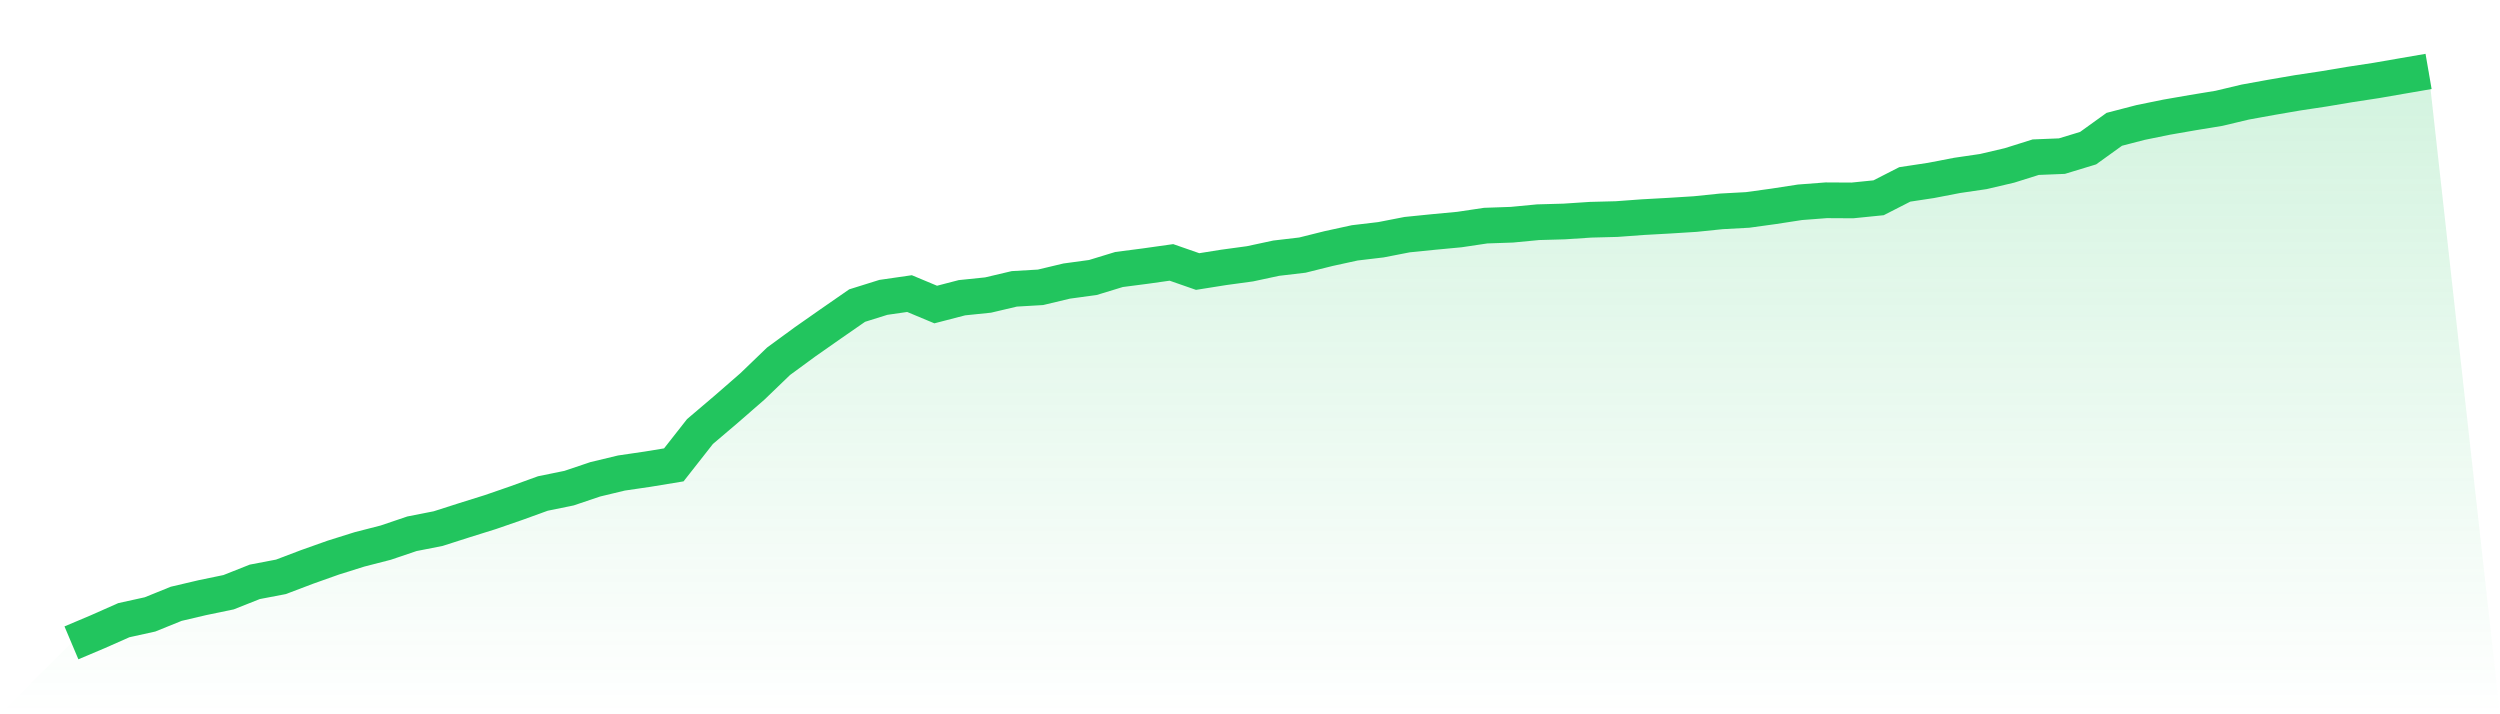
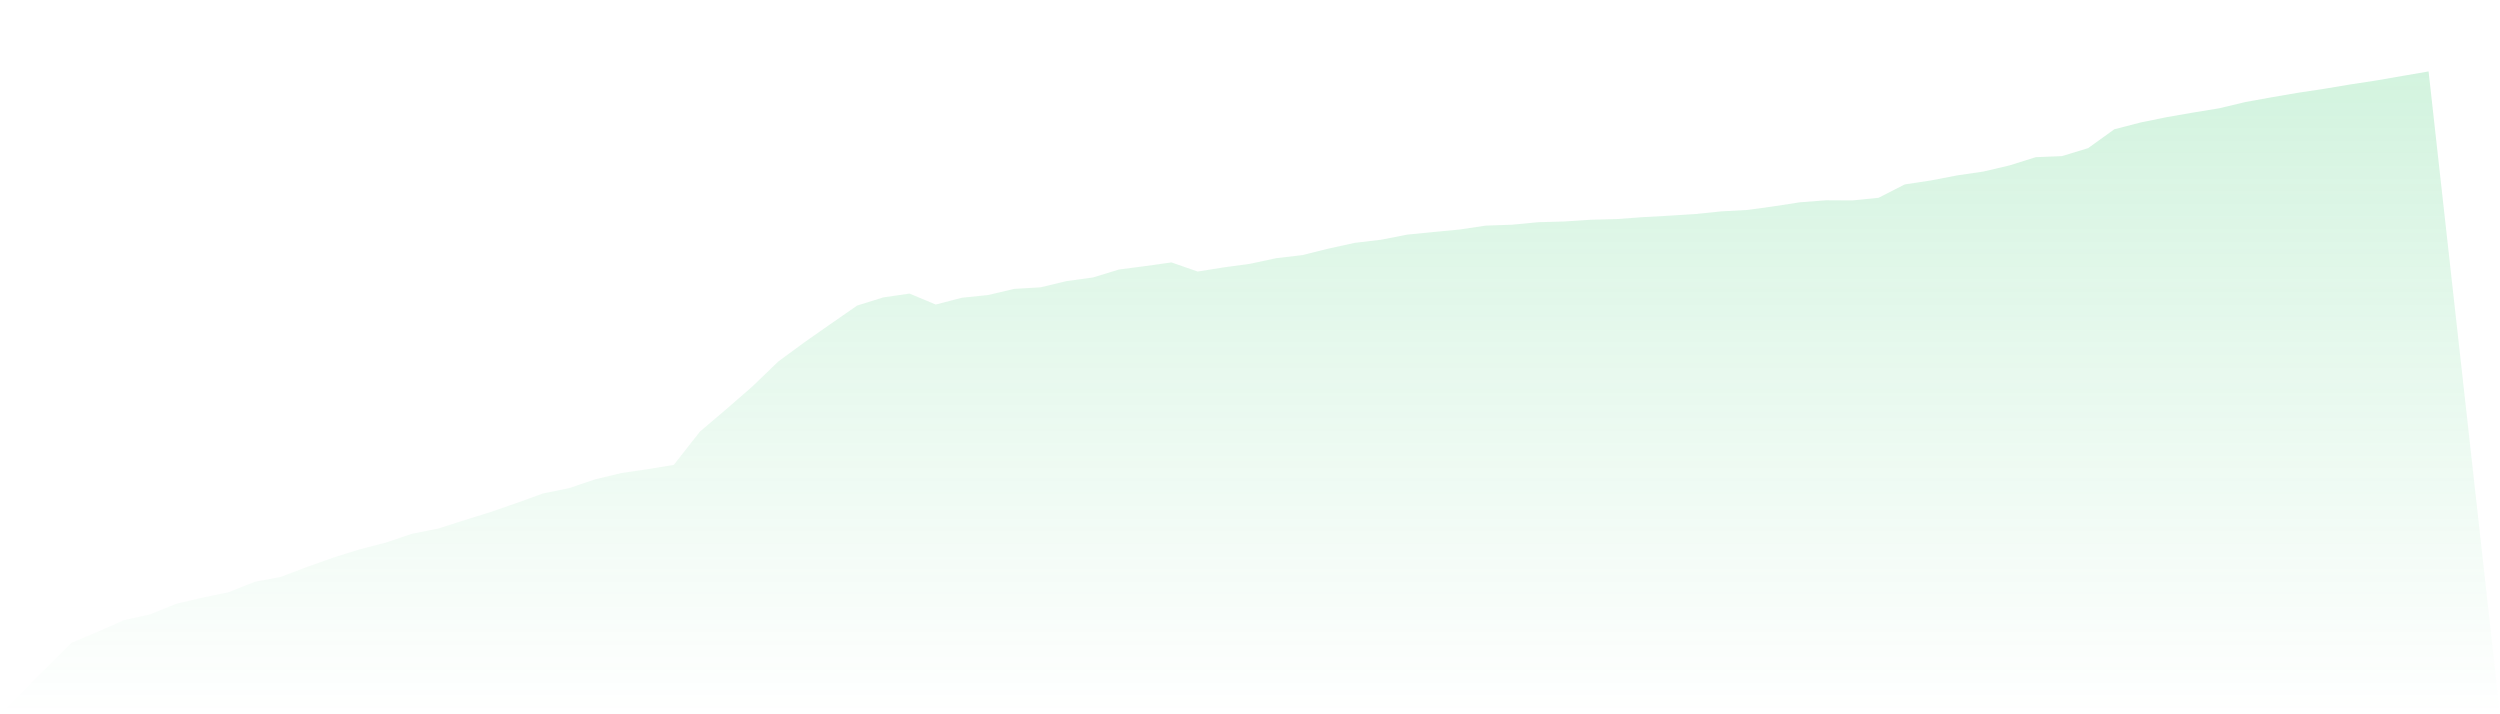
<svg xmlns="http://www.w3.org/2000/svg" viewBox="0 0 140 40">
  <defs>
    <linearGradient id="gradient" x1="0" x2="0" y1="0" y2="1">
      <stop offset="0%" stop-color="#22c55e" stop-opacity="0.2" />
      <stop offset="100%" stop-color="#22c55e" stop-opacity="0" />
    </linearGradient>
  </defs>
  <path d="M4,36 L4,36 L5.467,35.38 L6.933,34.731 L8.4,34.407 L9.867,33.813 L11.333,33.469 L12.8,33.165 L14.267,32.583 L15.733,32.303 L17.2,31.746 L18.667,31.225 L20.133,30.765 L21.6,30.388 L23.067,29.891 L24.533,29.603 L26,29.134 L27.467,28.675 L28.933,28.168 L30.4,27.636 L31.867,27.336 L33.333,26.842 L34.8,26.489 L36.267,26.274 L37.733,26.033 L39.2,24.165 L40.667,22.918 L42.133,21.642 L43.6,20.23 L45.067,19.155 L46.533,18.129 L48,17.112 L49.467,16.653 L50.933,16.441 L52.4,17.054 L53.867,16.673 L55.333,16.522 L56.8,16.176 L58.267,16.09 L59.733,15.74 L61.2,15.54 L62.667,15.092 L64.133,14.902 L65.6,14.695 L67.067,15.206 L68.533,14.973 L70,14.773 L71.467,14.458 L72.933,14.286 L74.4,13.92 L75.867,13.6 L77.333,13.426 L78.8,13.14 L80.267,12.992 L81.733,12.854 L83.2,12.635 L84.667,12.584 L86.133,12.444 L87.6,12.403 L89.067,12.306 L90.533,12.268 L92,12.16 L93.467,12.079 L94.933,11.987 L96.4,11.836 L97.867,11.756 L99.333,11.554 L100.8,11.328 L102.267,11.216 L103.733,11.224 L105.2,11.076 L106.667,10.327 L108.133,10.105 L109.6,9.822 L111.067,9.607 L112.533,9.263 L114,8.802 L115.467,8.743 L116.933,8.297 L118.4,7.241 L119.867,6.86 L121.333,6.561 L122.8,6.306 L124.267,6.065 L125.733,5.716 L127.2,5.45 L128.667,5.198 L130.133,4.977 L131.6,4.731 L133.067,4.507 L134.533,4.253 L136,4 L140,40 L0,40 z" fill="url(#gradient)" />
-   <path d="M4,36 L4,36 L5.467,35.38 L6.933,34.731 L8.4,34.407 L9.867,33.813 L11.333,33.469 L12.8,33.165 L14.267,32.583 L15.733,32.303 L17.2,31.746 L18.667,31.225 L20.133,30.765 L21.6,30.388 L23.067,29.891 L24.533,29.603 L26,29.134 L27.467,28.675 L28.933,28.168 L30.4,27.636 L31.867,27.336 L33.333,26.842 L34.8,26.489 L36.267,26.274 L37.733,26.033 L39.2,24.165 L40.667,22.918 L42.133,21.642 L43.6,20.23 L45.067,19.155 L46.533,18.129 L48,17.112 L49.467,16.653 L50.933,16.441 L52.4,17.054 L53.867,16.673 L55.333,16.522 L56.8,16.176 L58.267,16.09 L59.733,15.74 L61.2,15.54 L62.667,15.092 L64.133,14.902 L65.6,14.695 L67.067,15.206 L68.533,14.973 L70,14.773 L71.467,14.458 L72.933,14.286 L74.4,13.92 L75.867,13.6 L77.333,13.426 L78.8,13.14 L80.267,12.992 L81.733,12.854 L83.2,12.635 L84.667,12.584 L86.133,12.444 L87.6,12.403 L89.067,12.306 L90.533,12.268 L92,12.16 L93.467,12.079 L94.933,11.987 L96.4,11.836 L97.867,11.756 L99.333,11.554 L100.8,11.328 L102.267,11.216 L103.733,11.224 L105.2,11.076 L106.667,10.327 L108.133,10.105 L109.6,9.822 L111.067,9.607 L112.533,9.263 L114,8.802 L115.467,8.743 L116.933,8.297 L118.4,7.241 L119.867,6.86 L121.333,6.561 L122.8,6.306 L124.267,6.065 L125.733,5.716 L127.2,5.45 L128.667,5.198 L130.133,4.977 L131.6,4.731 L133.067,4.507 L134.533,4.253 L136,4" fill="none" stroke="#22c55e" stroke-width="2" />
</svg>